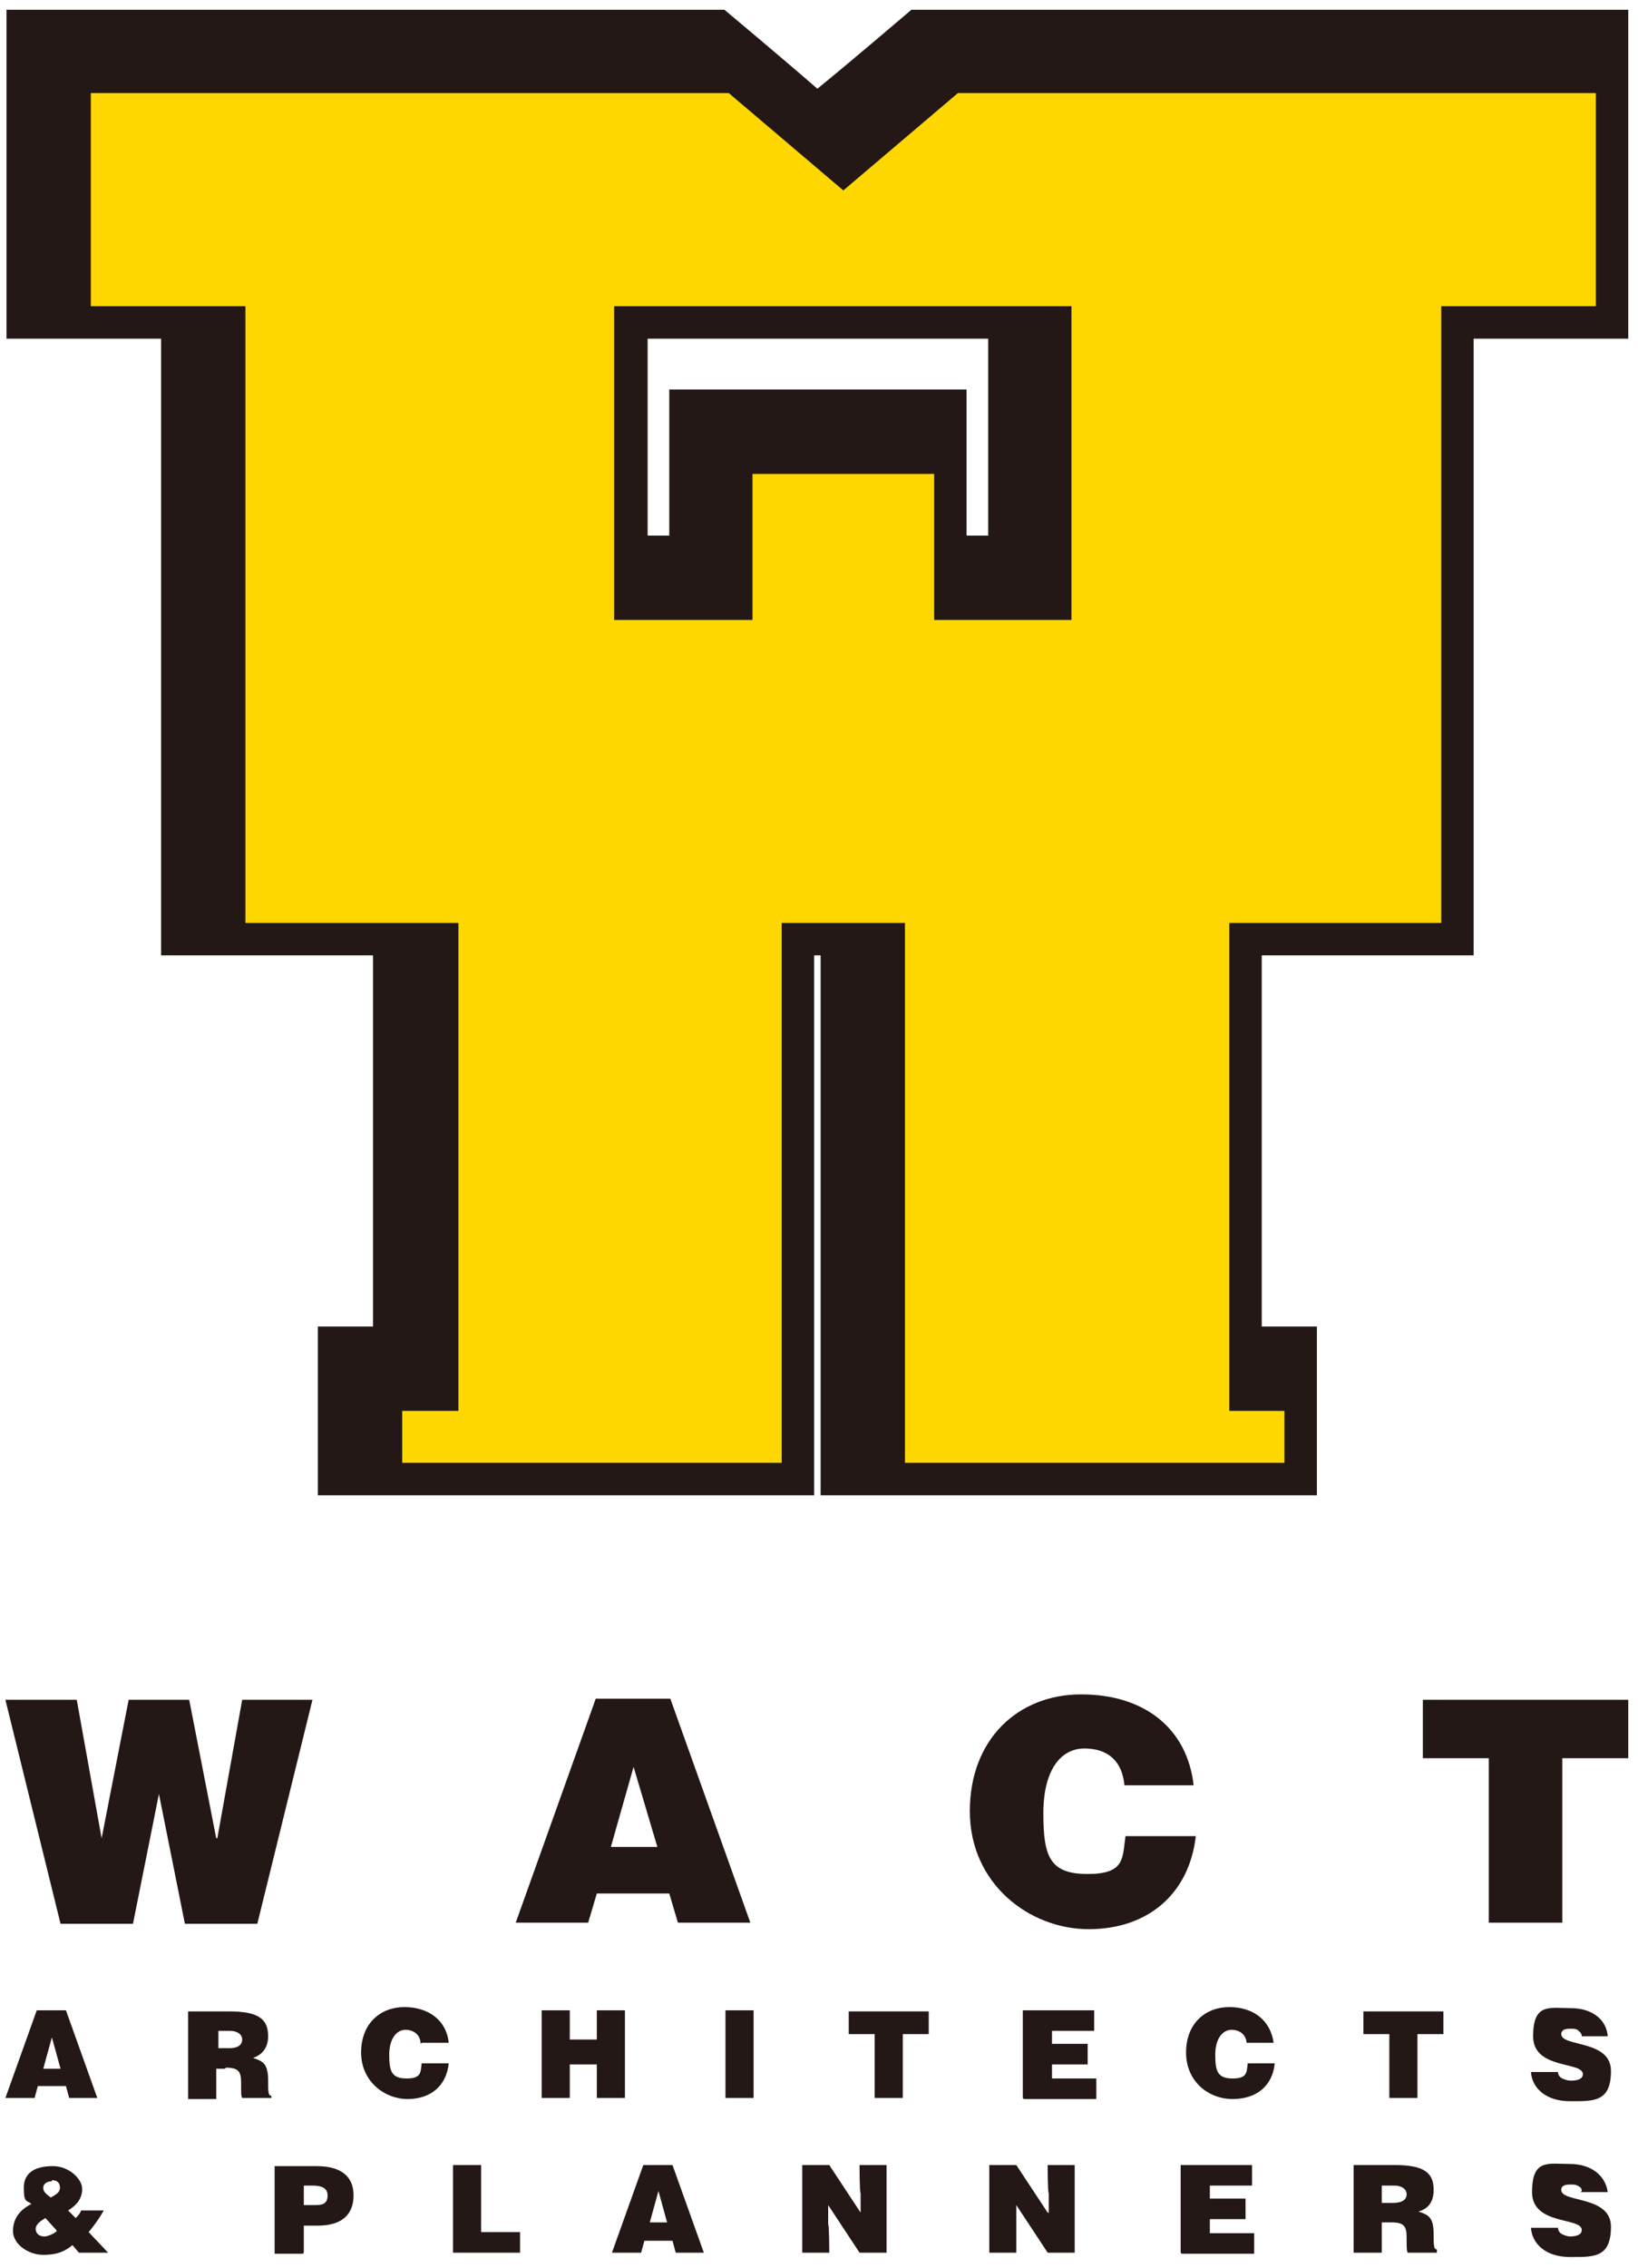
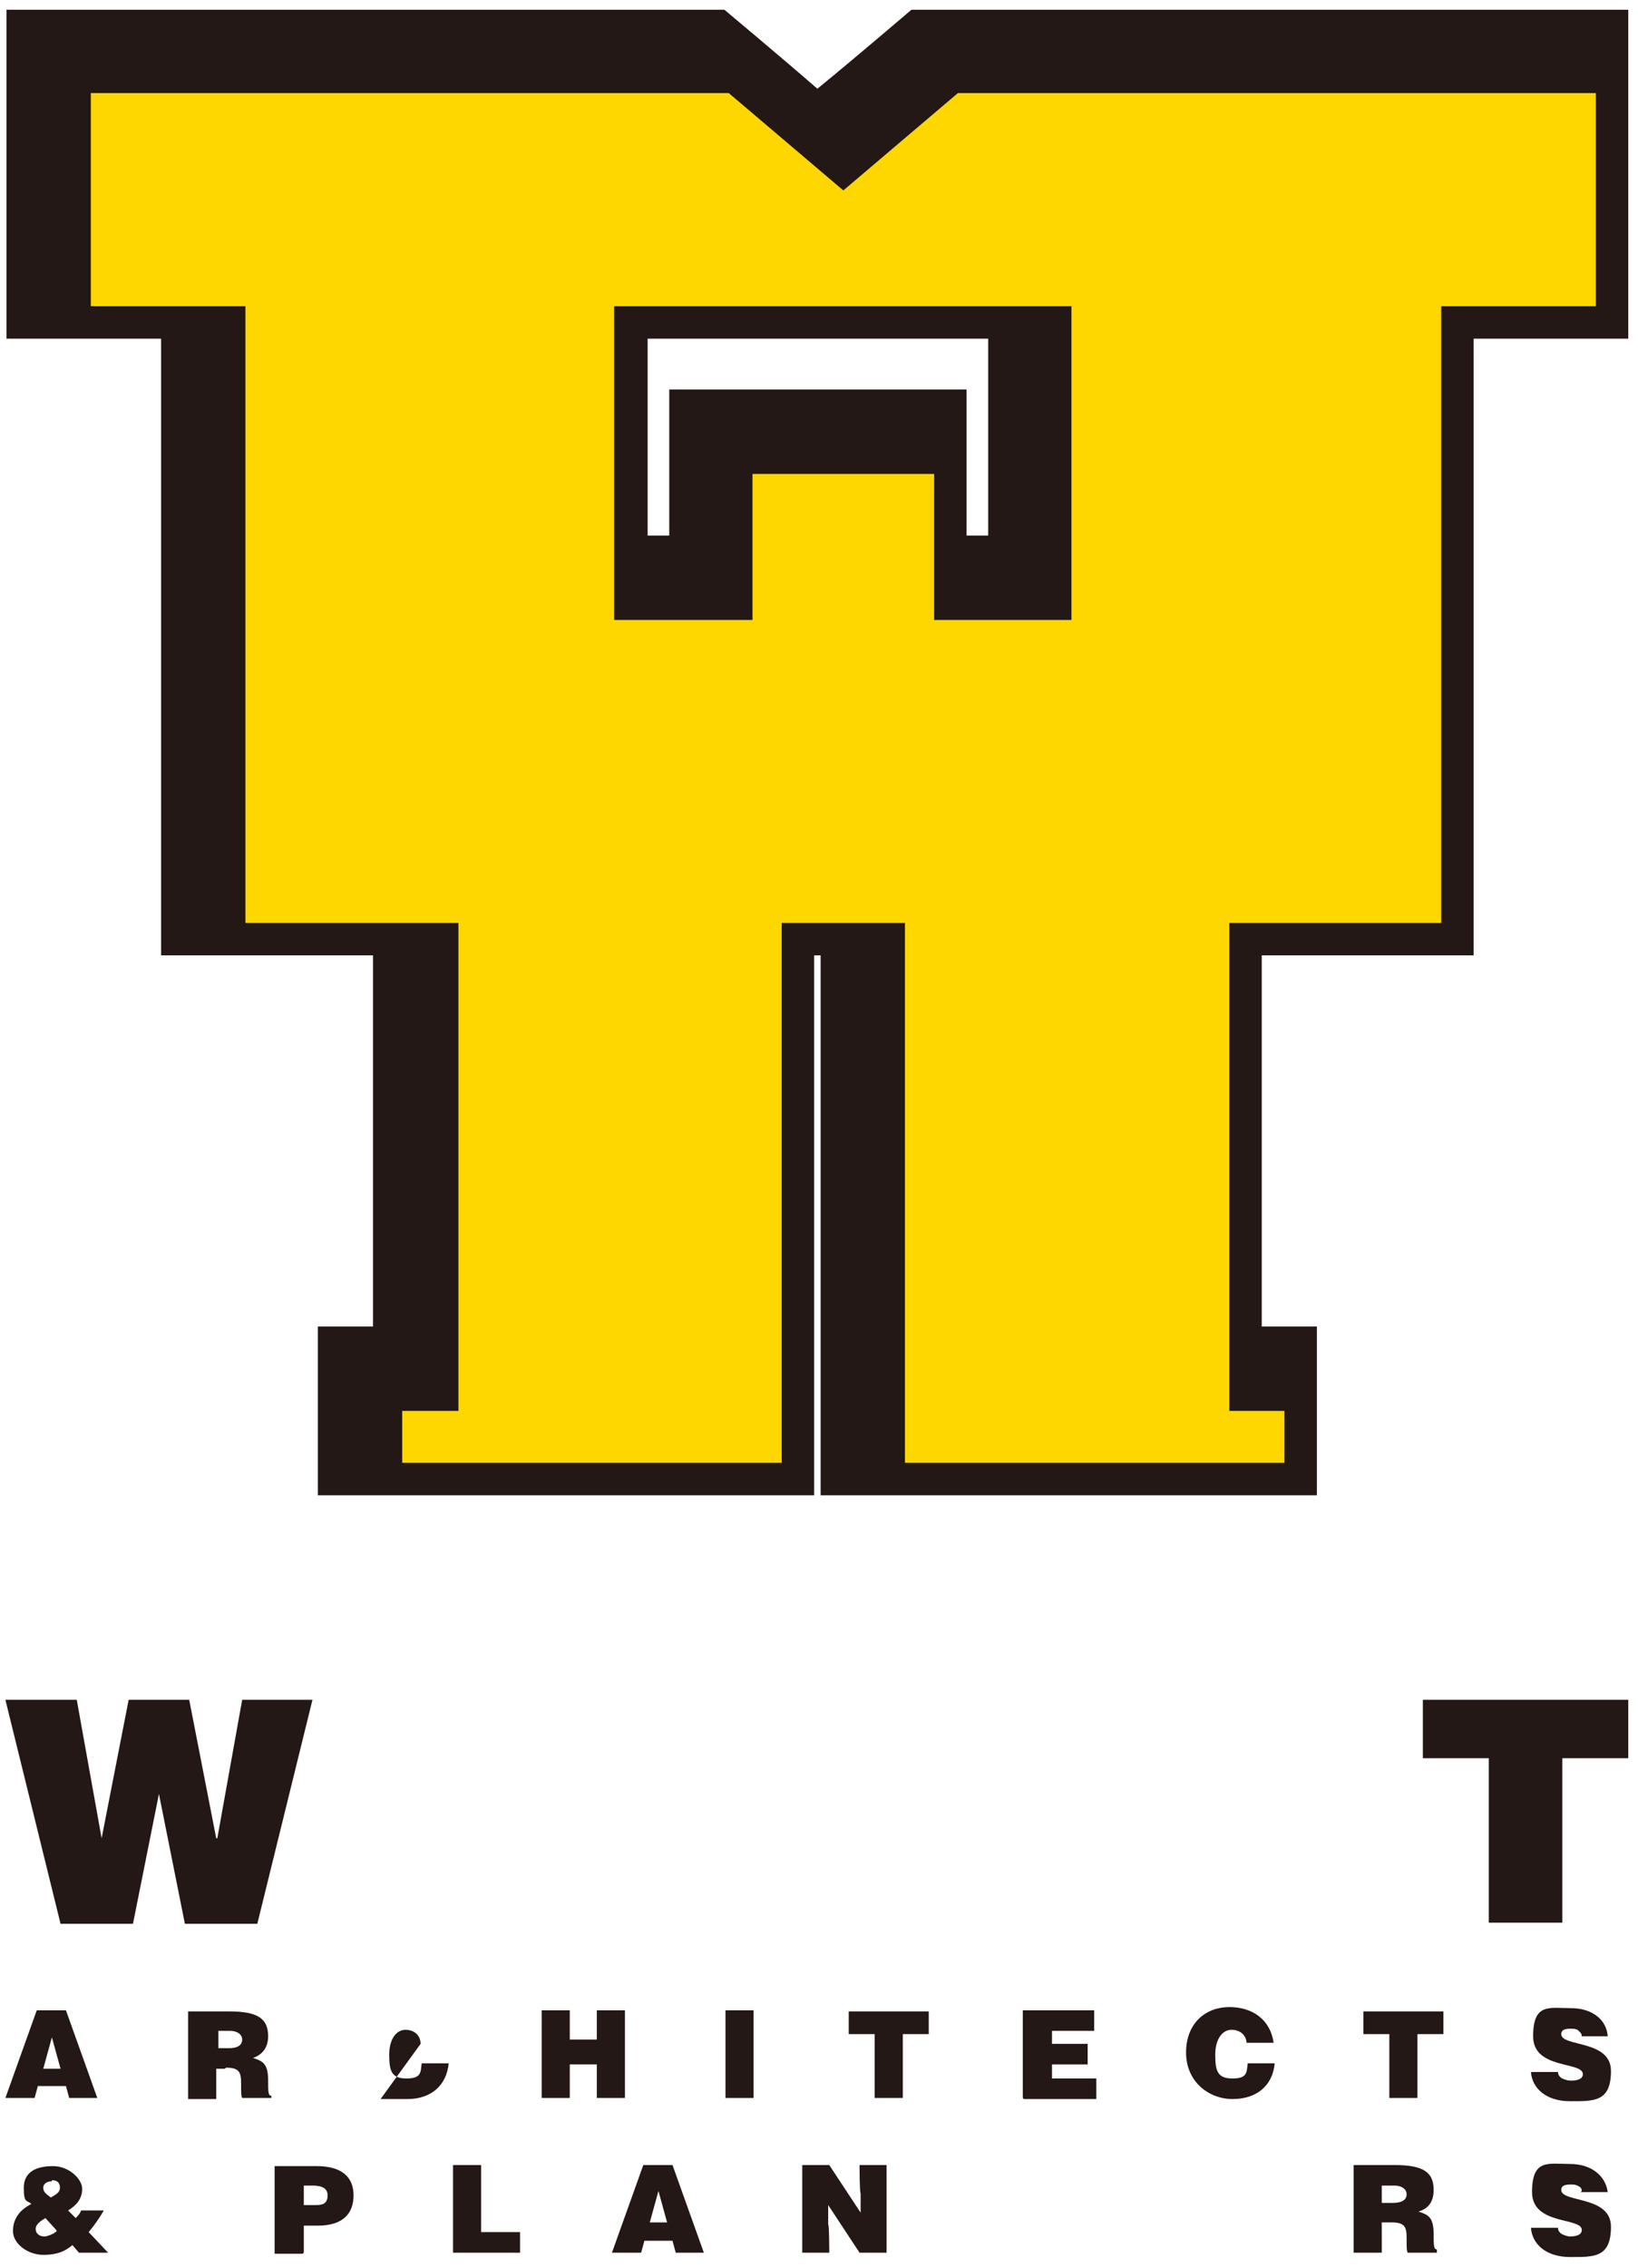
<svg xmlns="http://www.w3.org/2000/svg" id="_レイヤー_1" data-name="レイヤー_1" version="1.1" viewBox="0 0 151.5 209.6">
  <defs>
    <style>
      .st0 {
        fill: #231815;
      }

      .st1 {
        fill: gold;
      }
    </style>
  </defs>
  <g>
    <path class="st0" d="M20.1,169.9h0l2.3-12.8h6.5l-5.1,20.7h-6.7l-2.4-12h0l-2.4,12h-6.7l-5.1-20.7h6.6l2.3,12.8h0l2.5-12.8h5.6l2.5,12.8Z" />
-     <path class="st0" d="M60.8,170.7h-4.3l2.1-7.4,2.2,7.4ZM54.4,177.7l.8-2.7h6.7l.8,2.7h6.7l-7.4-20.7h-6.9l-7.4,20.7h6.6Z" />
-     <path class="st0" d="M104,165c-.2-2.2-1.5-3.4-3.7-3.4s-3.8,2-3.8,6,.6,5.6,4.1,5.6,3.2-1.5,3.5-3.5h6.5c-.6,5.3-4.4,8.6-9.9,8.6s-11-4.2-11-10.9,4.5-10.8,10.3-10.8,9.8,3.1,10.4,8.4h-6.4Z" />
    <path class="st0" d="M131.7,157.1h18.9v5.4h-6.1v15.2h-6.8v-15.2h-6.1v-5.4Z" />
    <path class="st0" d="M5.7,191.2h-1.7l.8-2.9.8,2.9ZM3.2,193.9l.3-1.1h2.6l.3,1.1h2.6l-2.9-8.1h-2.7l-2.9,8.1h2.6Z" />
    <path class="st0" d="M20.1,187.7h1.2c.6,0,1.1.3,1.1.8s-.4.8-1.2.8h-1v-1.6ZM20.9,191.1c1.2,0,1.4.4,1.4,1.4s0,1.2.1,1.4h2.7v-.2c-.3,0-.3-.4-.3-1.4,0-1.6-.5-1.8-1.4-2.1.9-.3,1.4-1,1.4-2,0-1.6-.9-2.3-3.6-2.3h-3.8v8.1h2.6v-2.8h.8Z" />
-     <path class="st0" d="M38.9,188.9c0-.8-.6-1.3-1.4-1.3s-1.5.8-1.5,2.3.2,2.2,1.6,2.2,1.3-.6,1.4-1.4h2.5c-.2,2.1-1.7,3.3-3.8,3.3s-4.3-1.6-4.3-4.3,1.8-4.2,4-4.2,3.9,1.2,4.1,3.3h-2.5Z" />
+     <path class="st0" d="M38.9,188.9c0-.8-.6-1.3-1.4-1.3s-1.5.8-1.5,2.3.2,2.2,1.6,2.2,1.3-.6,1.4-1.4h2.5c-.2,2.1-1.7,3.3-3.8,3.3h-2.5Z" />
    <path class="st0" d="M50.1,193.9v-8.1h2.6v2.7h2.5v-2.7h2.6v8.1h-2.6v-3.1h-2.5v3.1h-2.6Z" />
    <path class="st0" d="M67.1,193.9v-8.1h2.6v8.1h-2.6Z" />
    <path class="st0" d="M78.5,185.9h7.4v2.1h-2.4v5.9h-2.6v-5.9h-2.4v-2.1Z" />
    <path class="st0" d="M94.6,193.9v-8.1h6.6v1.9h-3.9v1.2h3.3v1.9h-3.3v1.3h4.1v1.9h-6.7Z" />
    <path class="st0" d="M115.3,188.9c0-.8-.6-1.3-1.4-1.3s-1.5.8-1.5,2.3.2,2.2,1.6,2.2,1.3-.6,1.4-1.4h2.5c-.2,2.1-1.7,3.3-3.9,3.3s-4.3-1.6-4.3-4.3,1.8-4.2,4-4.2,3.8,1.2,4.1,3.3h-2.5Z" />
    <path class="st0" d="M126.1,185.9h7.4v2.1h-2.4v5.9h-2.6v-5.9h-2.4v-2.1Z" />
    <path class="st0" d="M146.3,188.2c0-.3-.2-.4-.4-.6-.2-.1-.4-.1-.7-.1-.6,0-.8.2-.8.5,0,1.2,4.6.5,4.6,3.4s-1.6,2.8-3.8,2.8-3.5-1.2-3.6-2.7h2.5c0,.3.2.5.4.6.2.1.5.2.8.2.7,0,1.1-.2,1.1-.6,0-1.2-4.6-.4-4.6-3.5s1.5-2.6,3.5-2.6,3.3,1.1,3.4,2.6h-2.5Z" />
    <path class="st0" d="M4.8,201.5c.3,0,.6.1.7.4.2.7-.3.9-.8,1.2-.4-.3-.7-.5-.7-.9s.4-.6.8-.6ZM7.2,208.2h2.8l-1.8-1.9c.5-.6,1-1.3,1.4-2h-2.1c-.1.3-.3.5-.5.7l-.7-.7c.8-.5,1.3-1.1,1.3-2s-1.2-2.1-2.7-2.1-2.7.5-2.7,2,.3,1.1.7,1.5c-1,.5-1.7,1.3-1.7,2.5s1.4,2.2,2.8,2.2,2.1-.4,2.7-.9l.6.7ZM5.2,206.1c.1.2,0,.1-.2.3-.2.1-.6.3-.9.3-.5,0-.8-.3-.8-.7s.4-.7.9-1l1,1.1Z" />
    <path class="st0" d="M28.1,203.8v-1.8h.8c.6,0,1.4.1,1.4.9s-.5.9-1.1.9h-1.1ZM28.1,208.2v-2.5h1.3c2.3,0,3.3-1.1,3.3-2.8s-1.1-2.7-3.4-2.7h-3.9v8.1h2.6Z" />
    <path class="st0" d="M41.9,208.2v-8.1h2.6v6.2h3.6v1.9h-6.3Z" />
    <path class="st0" d="M61.8,205.4h-1.7l.8-2.9.8,2.9ZM59.3,208.2l.3-1.1h2.6l.3,1.1h2.6l-2.9-8.1h-2.7l-2.9,8.1h2.6Z" />
    <path class="st0" d="M79.6,204.5v-1.8c-.1,0-.1-2.6-.1-2.6h2.5v8.1h-2.5l-2.9-4.4v1.8c.1,0,.1,2.6.1,2.6h-2.5v-8.1h2.5l2.9,4.4Z" />
-     <path class="st0" d="M97,204.5v-1.8c-.1,0-.1-2.6-.1-2.6h2.5v8.1h-2.5l-2.9-4.4v1.8c0,0,0,2.6,0,2.6h-2.5v-8.1h2.5l2.9,4.4Z" />
-     <path class="st0" d="M109.2,208.2v-8.1h6.6v1.9h-3.9v1.2h3.3v1.9h-3.3v1.3h4.1v1.9h-6.7Z" />
    <path class="st0" d="M127.8,202h1.2c.6,0,1.1.3,1.1.8s-.4.8-1.3.8h-1v-1.6ZM128.7,205.4c1.2,0,1.4.4,1.4,1.4s0,1.2.1,1.4h2.7v-.3c-.3,0-.3-.4-.3-1.4,0-1.6-.5-1.8-1.4-2.1,1-.3,1.4-1,1.4-2,0-1.6-.9-2.3-3.6-2.3h-3.8v8.1h2.6v-2.8h.8Z" />
    <path class="st0" d="M146.3,202.5c0-.3-.2-.4-.4-.5-.2-.1-.4-.1-.7-.1-.6,0-.8.2-.8.5,0,1.2,4.6.5,4.6,3.4s-1.6,2.8-3.8,2.8-3.5-1.2-3.6-2.7h2.5c0,.3.2.5.4.6.2.1.5.2.7.2.7,0,1.1-.2,1.1-.6,0-1.2-4.6-.4-4.6-3.5s1.5-2.6,3.5-2.6,3.3,1.1,3.5,2.6h-2.5Z" />
  </g>
  <g>
    <path class="st0" d="M145.2.9h-60.9s-5.5,4.7-8.7,7.3c-3.1-2.7-8.6-7.3-8.6-7.3H.6v30.4h14.3v57h19.6v34.3h-5.1v15.6h45.9v-49.9h.6v49.9h45.9v-15.6h-5.1v-34.3h19.6V31.3h14.3V.9h-5.4ZM75.6,31.3h15.8v18.2h-2v-13.5h-27.5v13.5h-2v-18.2h15.7Z" />
    <path class="st1" d="M88.6,8.6l-10.6,9-10.6-9H8.4v19.7h14.3v57h19.7v45.1h-5.2v4.8h35.1v-49.9h11.4v49.9h35.1v-4.8h-5.1v-45.1h19.6V28.3h14.3V8.6h-58.9ZM99.1,57.3h-12.7v-13.5h-16.8v13.5h-12.8v-29h42.3v29Z" />
  </g>
</svg>